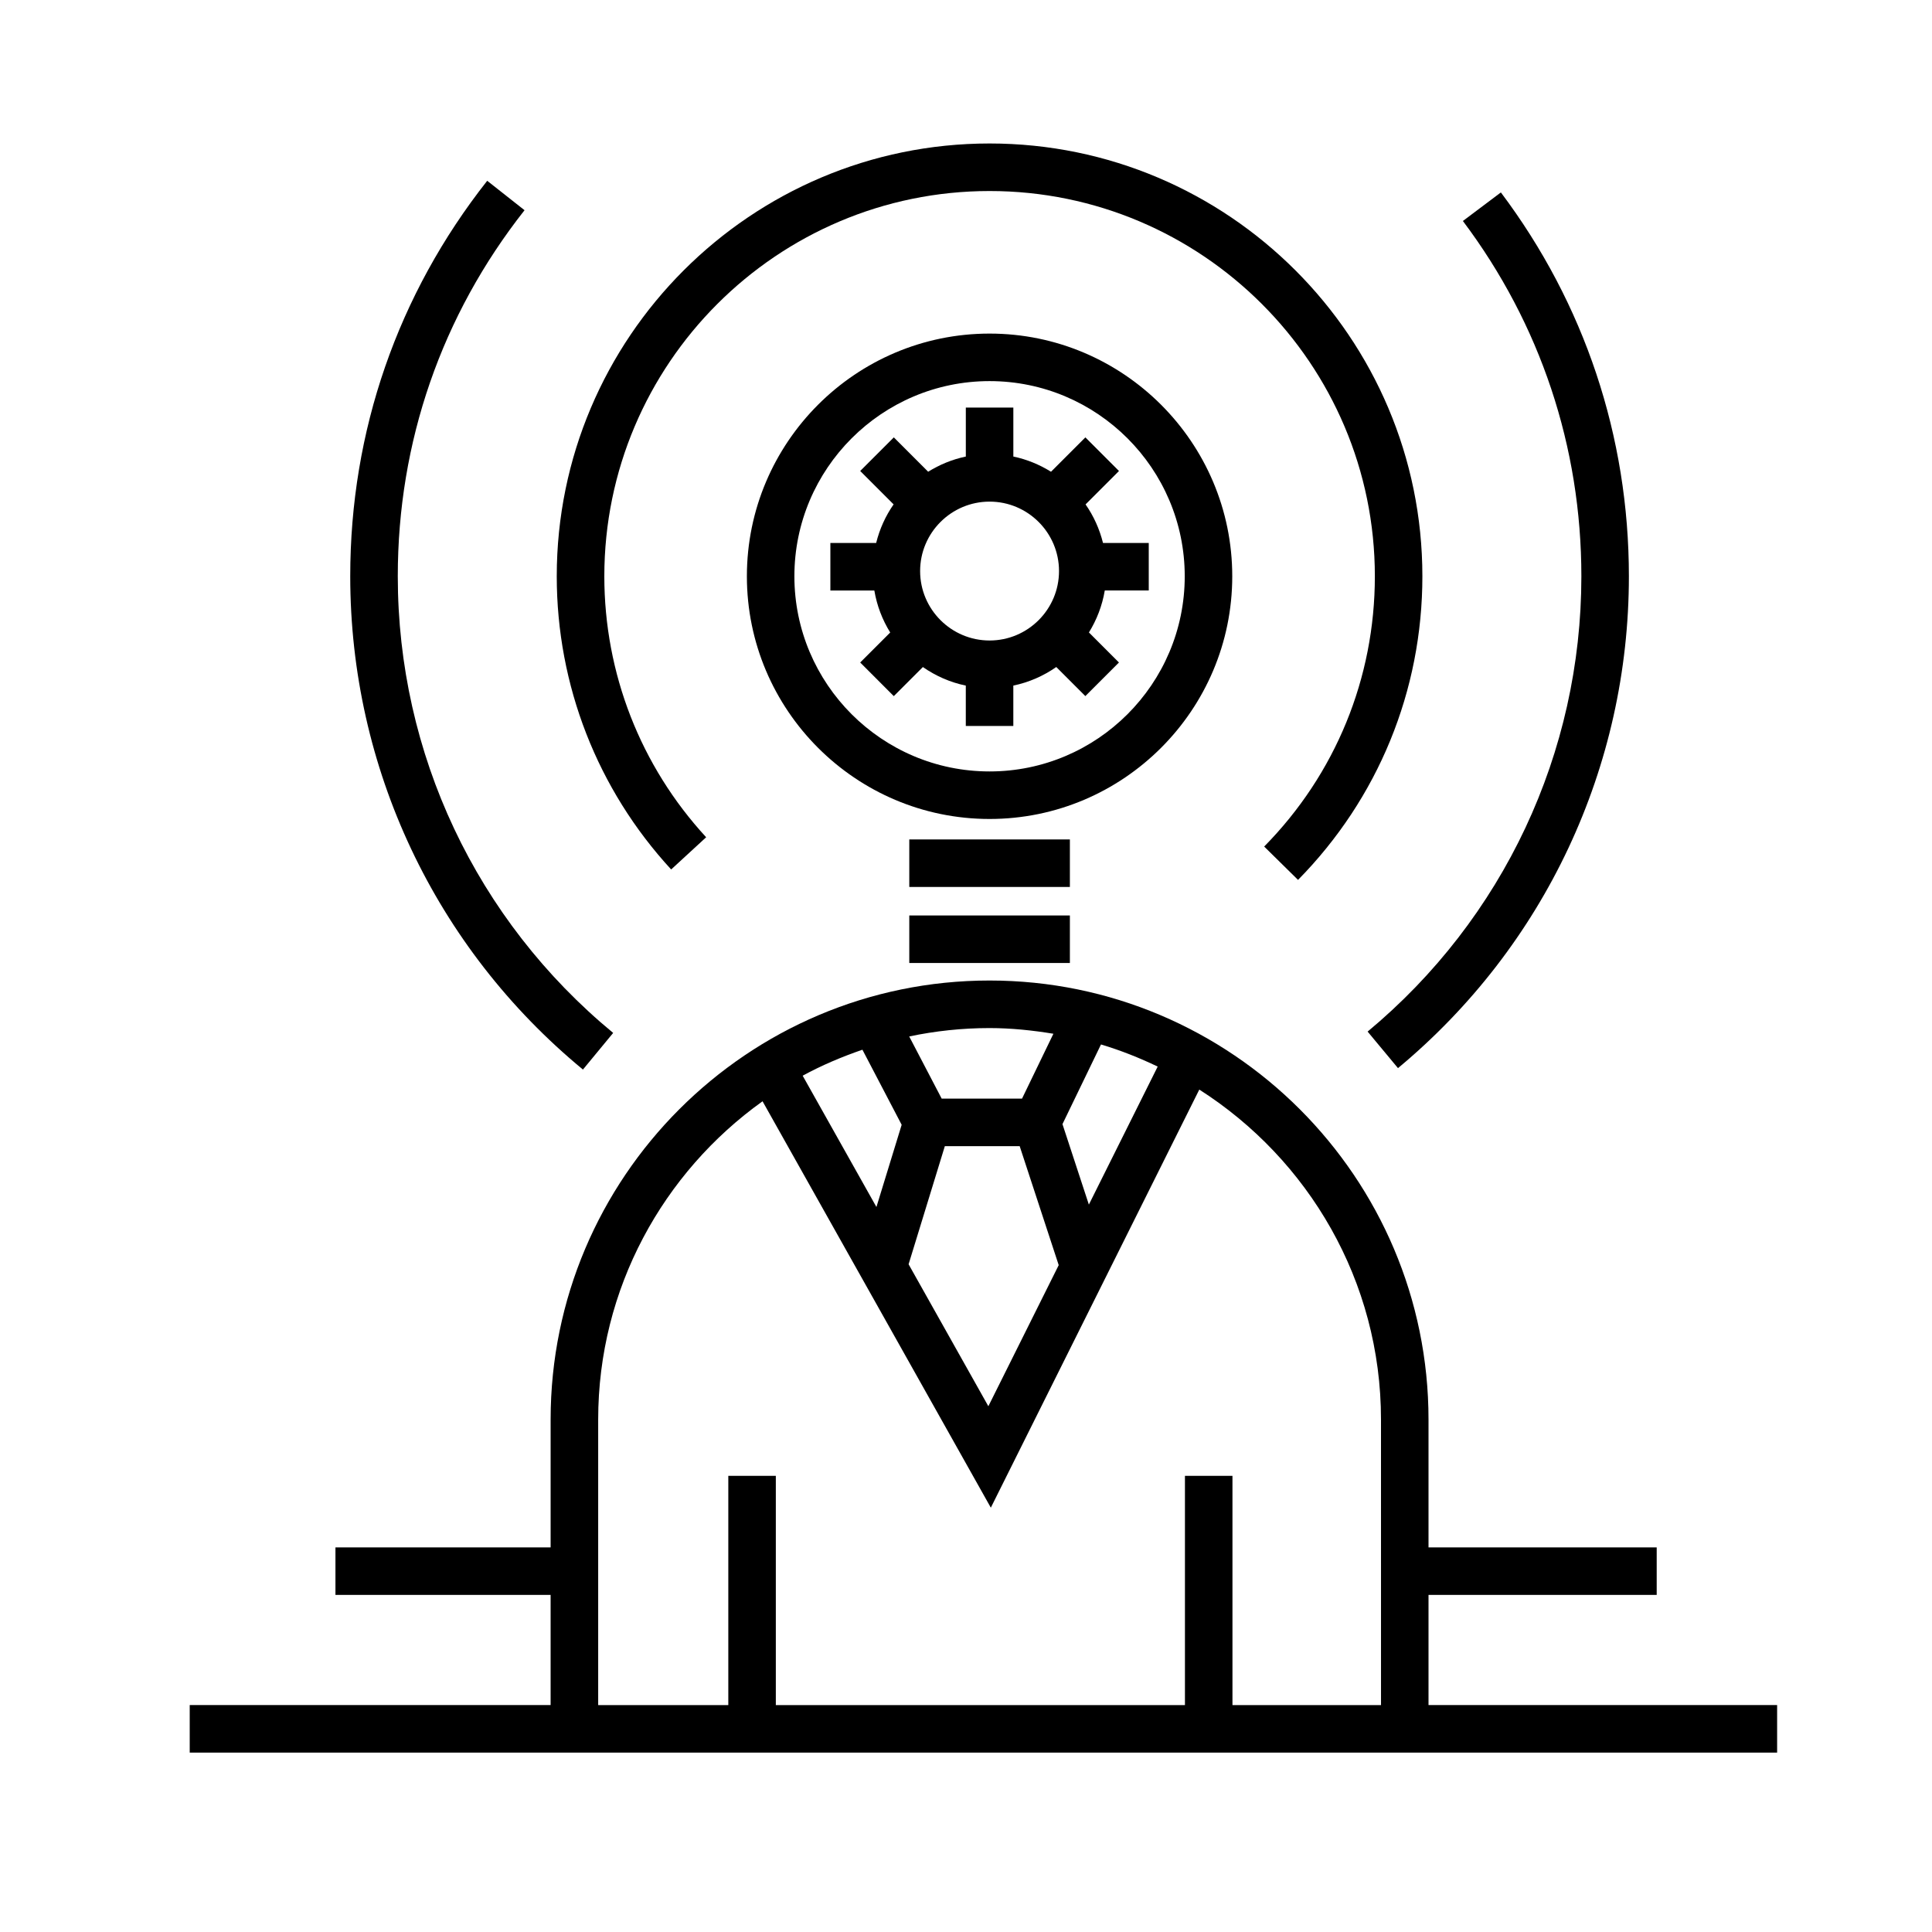
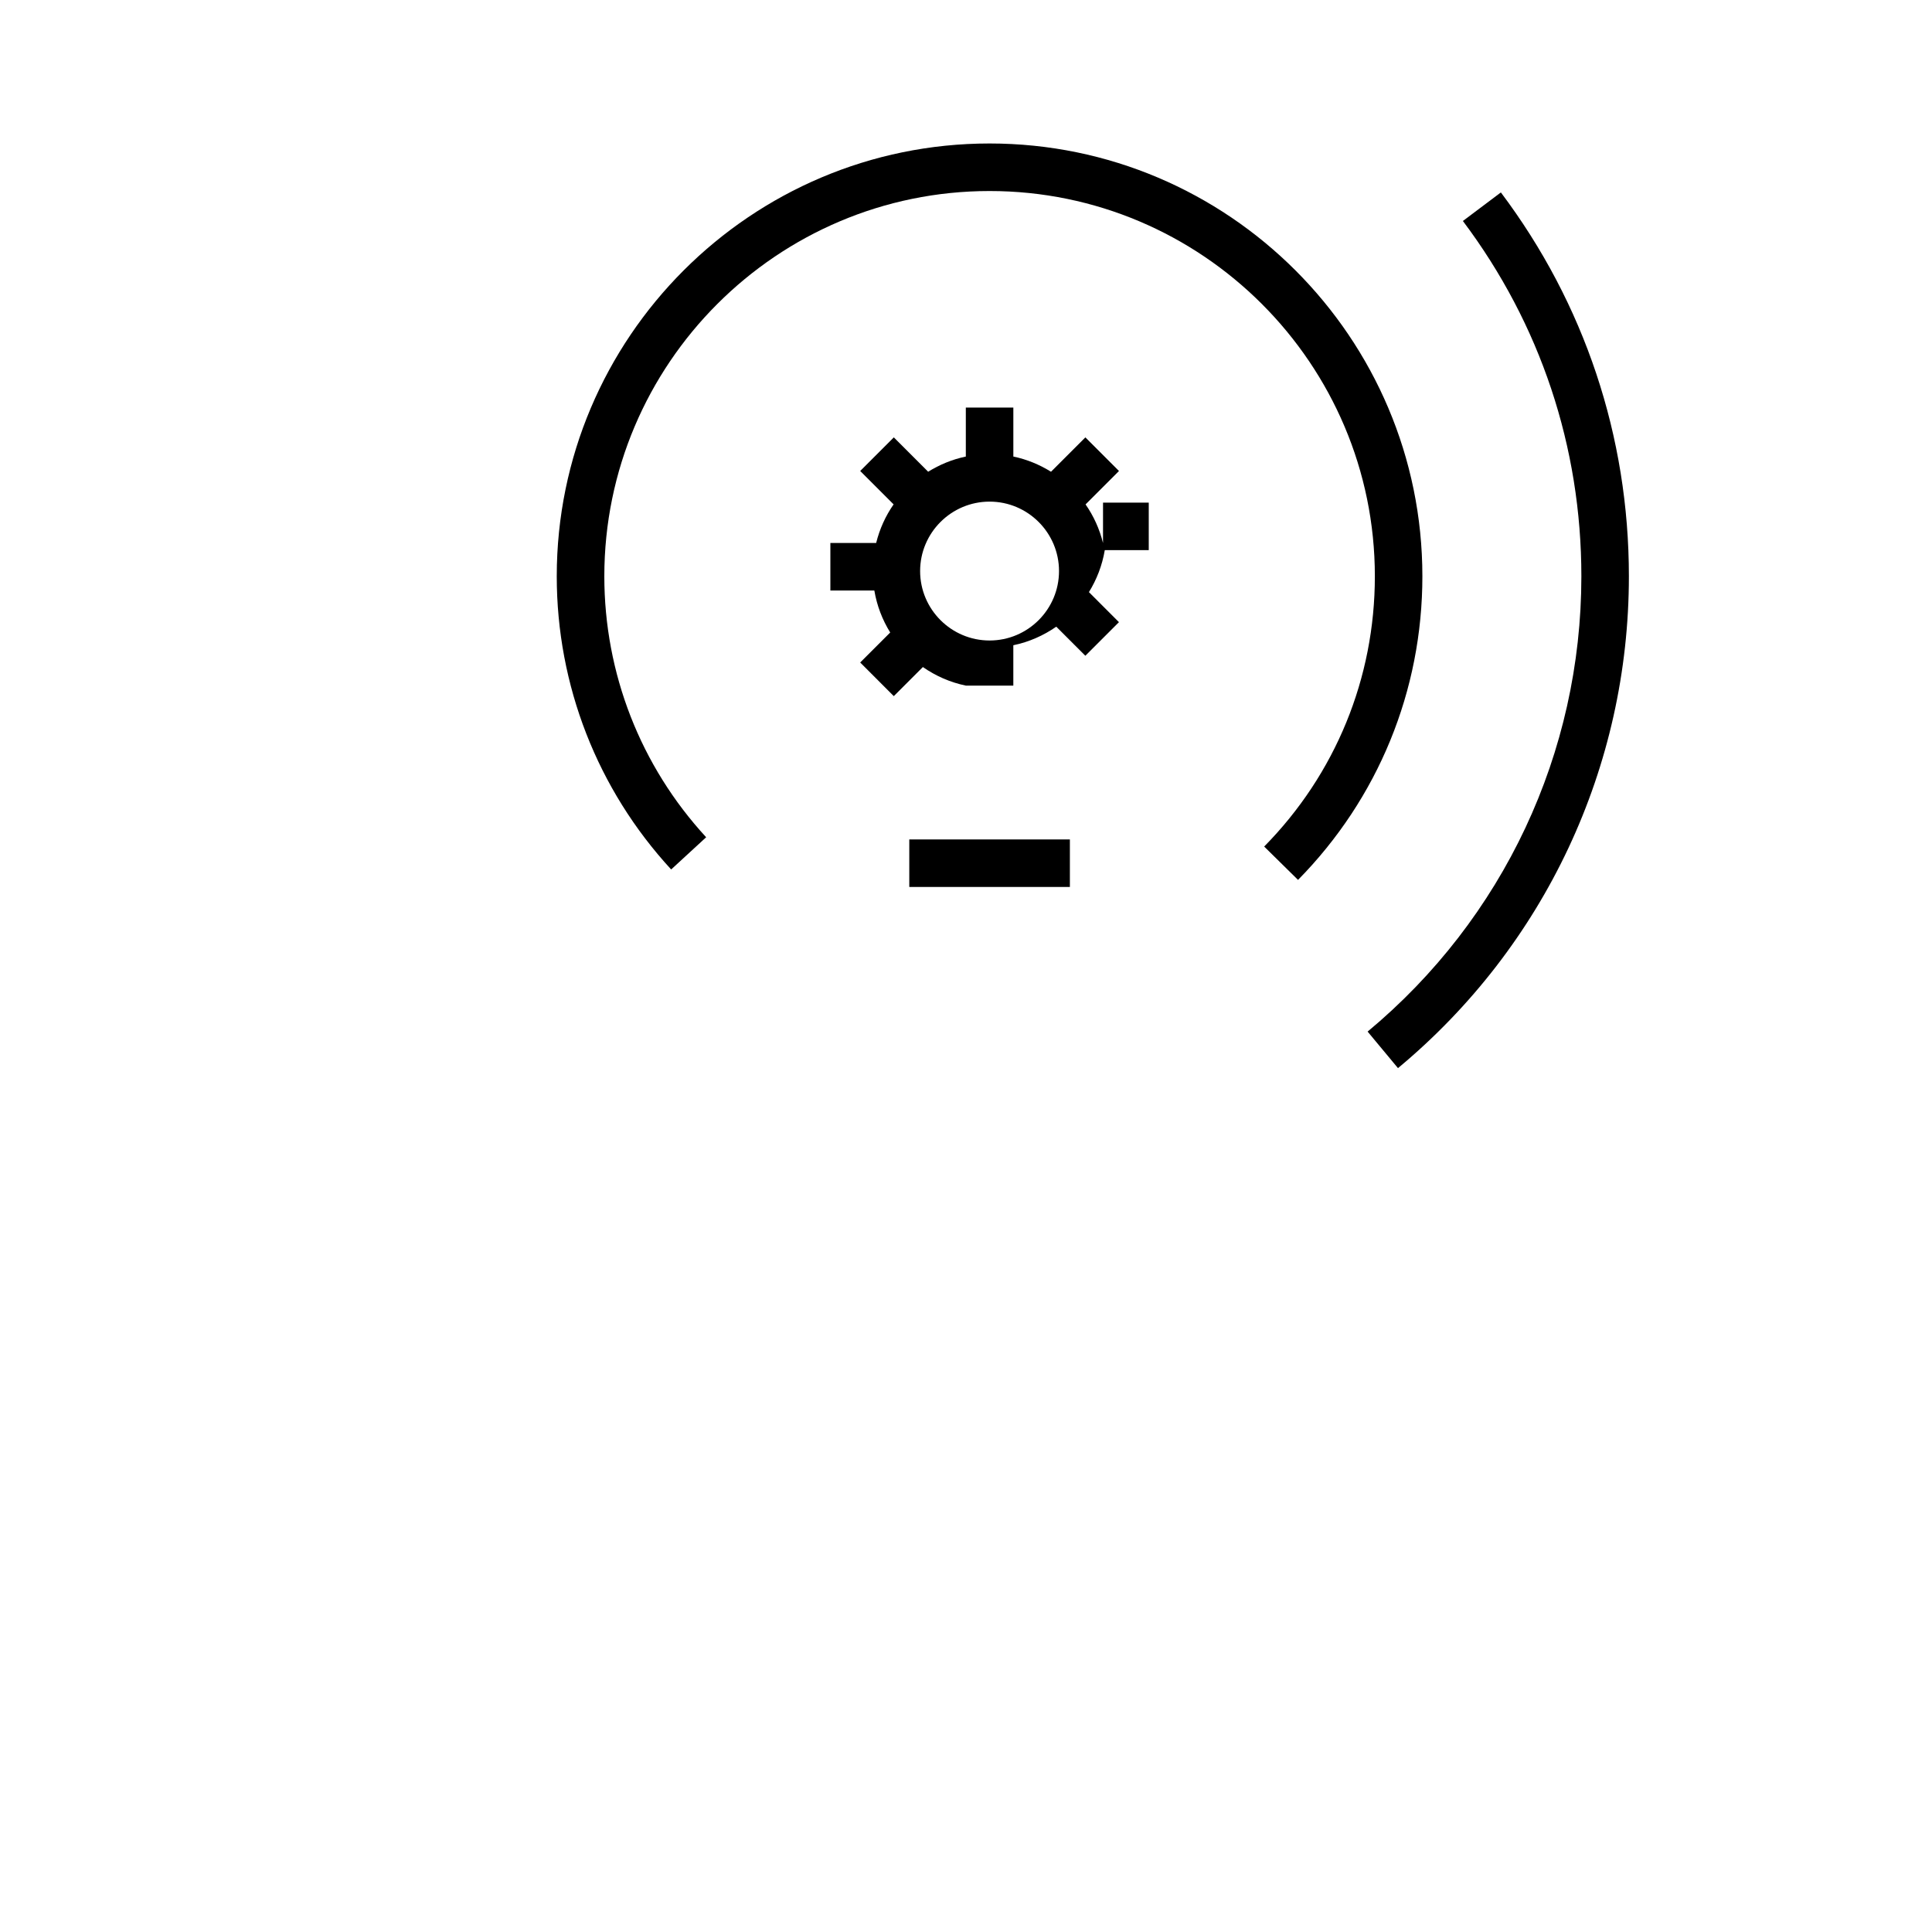
<svg xmlns="http://www.w3.org/2000/svg" fill="#000000" width="800px" height="800px" version="1.1" viewBox="144 144 512 512">
  <g>
-     <path d="m470.56 296.72c0-35.465-28.852-64.316-64.316-64.316s-64.312 28.852-64.312 64.316 28.852 64.316 64.316 64.316 64.312-28.855 64.312-64.316zm-64.316 51.719c-28.52 0-51.723-23.199-51.723-51.723 0-28.52 23.207-51.719 51.723-51.719s51.723 23.199 51.723 51.723c0 28.52-23.207 51.719-51.723 51.719z" />
-     <path d="m298.48 427.45 8.016-9.715c-36.27-29.93-57.078-74.035-57.078-121.02 0-35.586 11.617-69.129 33.59-97.004l-9.891-7.801c-23.746 30.121-36.301 66.363-36.301 104.8 0.008 50.75 22.48 98.406 61.664 130.73z" />
    <path d="m506.43 417.38 8.051 9.684c38.891-32.32 61.191-79.828 61.191-130.34 0-37.039-11.734-72.215-33.926-101.73l-10.066 7.57c20.539 27.316 31.398 59.879 31.398 94.16-0.004 46.766-20.652 90.742-56.648 120.66z" />
    <path d="m331.14 365.88c-17.406-18.895-26.988-43.453-26.988-69.156 0-56.297 45.801-102.1 102.1-102.1s102.1 45.801 102.1 102.1c0 26.969-10.414 52.406-29.332 71.621l8.973 8.836c21.25-21.59 32.953-50.16 32.953-80.457 0-63.242-51.453-114.7-114.7-114.7-63.242 0-114.7 51.449-114.7 114.7 0 28.875 10.766 56.469 30.32 77.691z" />
    <path d="m384.97 366.46h42.559v12.594h-42.559z" />
-     <path d="m384.97 386.61h42.559v12.594h-42.559z" />
-     <path d="m436.31 287.9c-0.926-3.719-2.492-7.176-4.625-10.227l8.855-8.855-8.906-8.906-9.105 9.105c-3.031-1.879-6.387-3.281-9.984-4.027v-12.984h-12.594v12.988c-3.598 0.746-6.953 2.141-9.98 4.019l-9.105-9.105-8.906 8.906 8.852 8.852c-2.133 3.055-3.703 6.516-4.625 10.23h-12.133v12.594h11.652c0.68 4.027 2.133 7.785 4.207 11.129l-7.957 7.949 8.906 8.914 7.707-7.707c3.371 2.348 7.219 4.055 11.375 4.918v10.691h12.594v-10.695c4.16-0.863 8.004-2.57 11.383-4.922l7.703 7.707 8.906-8.906-7.957-7.961c2.07-3.344 3.523-7.098 4.203-11.125h11.652v-12.594h-12.117zm-30.059-10.965c10.148 0 18.398 8.258 18.398 18.402 0 10.148-8.258 18.402-18.398 18.402-10.152 0-18.41-8.258-18.41-18.402 0-10.145 8.258-18.402 18.41-18.402z" />
-     <path d="m522.57 595.86v-29.188h60.473v-12.594h-60.473v-33.891c0-64.145-52.184-116.34-116.33-116.34-64.145 0-116.32 52.191-116.32 116.34v33.891h-57.023v12.594h57.02v29.188h-95.641v12.594h420.68v-12.594zm-139.62-153.78-6.688 21.789-19.547-34.797c5.027-2.746 10.348-4.992 15.836-6.887zm11.438 5.672h19.84l10.34 31.52-18.645 37.395-21.137-37.625zm38.172 15.48-6.996-21.328 10.207-21.109c5.203 1.551 10.195 3.547 15.027 5.859zm-9.398-45.277-8.316 17.195h-21.289l-8.609-16.48c6.883-1.445 14.008-2.223 21.312-2.223 5.762 0.008 11.383 0.602 16.902 1.508zm86.82 177.91h-39.367v-60.758h-12.594v60.758h-108.42v-60.758h-12.594v60.758h-34.484v-75.672c0-34.758 17.242-65.504 43.559-84.344l60.496 107.7 55.246-110.8c28.895 18.434 48.152 50.699 48.152 87.441z" />
+     <path d="m436.31 287.9c-0.926-3.719-2.492-7.176-4.625-10.227l8.855-8.855-8.906-8.906-9.105 9.105c-3.031-1.879-6.387-3.281-9.984-4.027v-12.984h-12.594v12.988c-3.598 0.746-6.953 2.141-9.98 4.019l-9.105-9.105-8.906 8.906 8.852 8.852c-2.133 3.055-3.703 6.516-4.625 10.23h-12.133v12.594h11.652c0.68 4.027 2.133 7.785 4.207 11.129l-7.957 7.949 8.906 8.914 7.707-7.707c3.371 2.348 7.219 4.055 11.375 4.918h12.594v-10.695c4.16-0.863 8.004-2.57 11.383-4.922l7.703 7.707 8.906-8.906-7.957-7.961c2.07-3.344 3.523-7.098 4.203-11.125h11.652v-12.594h-12.117zm-30.059-10.965c10.148 0 18.398 8.258 18.398 18.402 0 10.148-8.258 18.402-18.398 18.402-10.152 0-18.41-8.258-18.41-18.402 0-10.145 8.258-18.402 18.41-18.402z" />
  </g>
</svg>